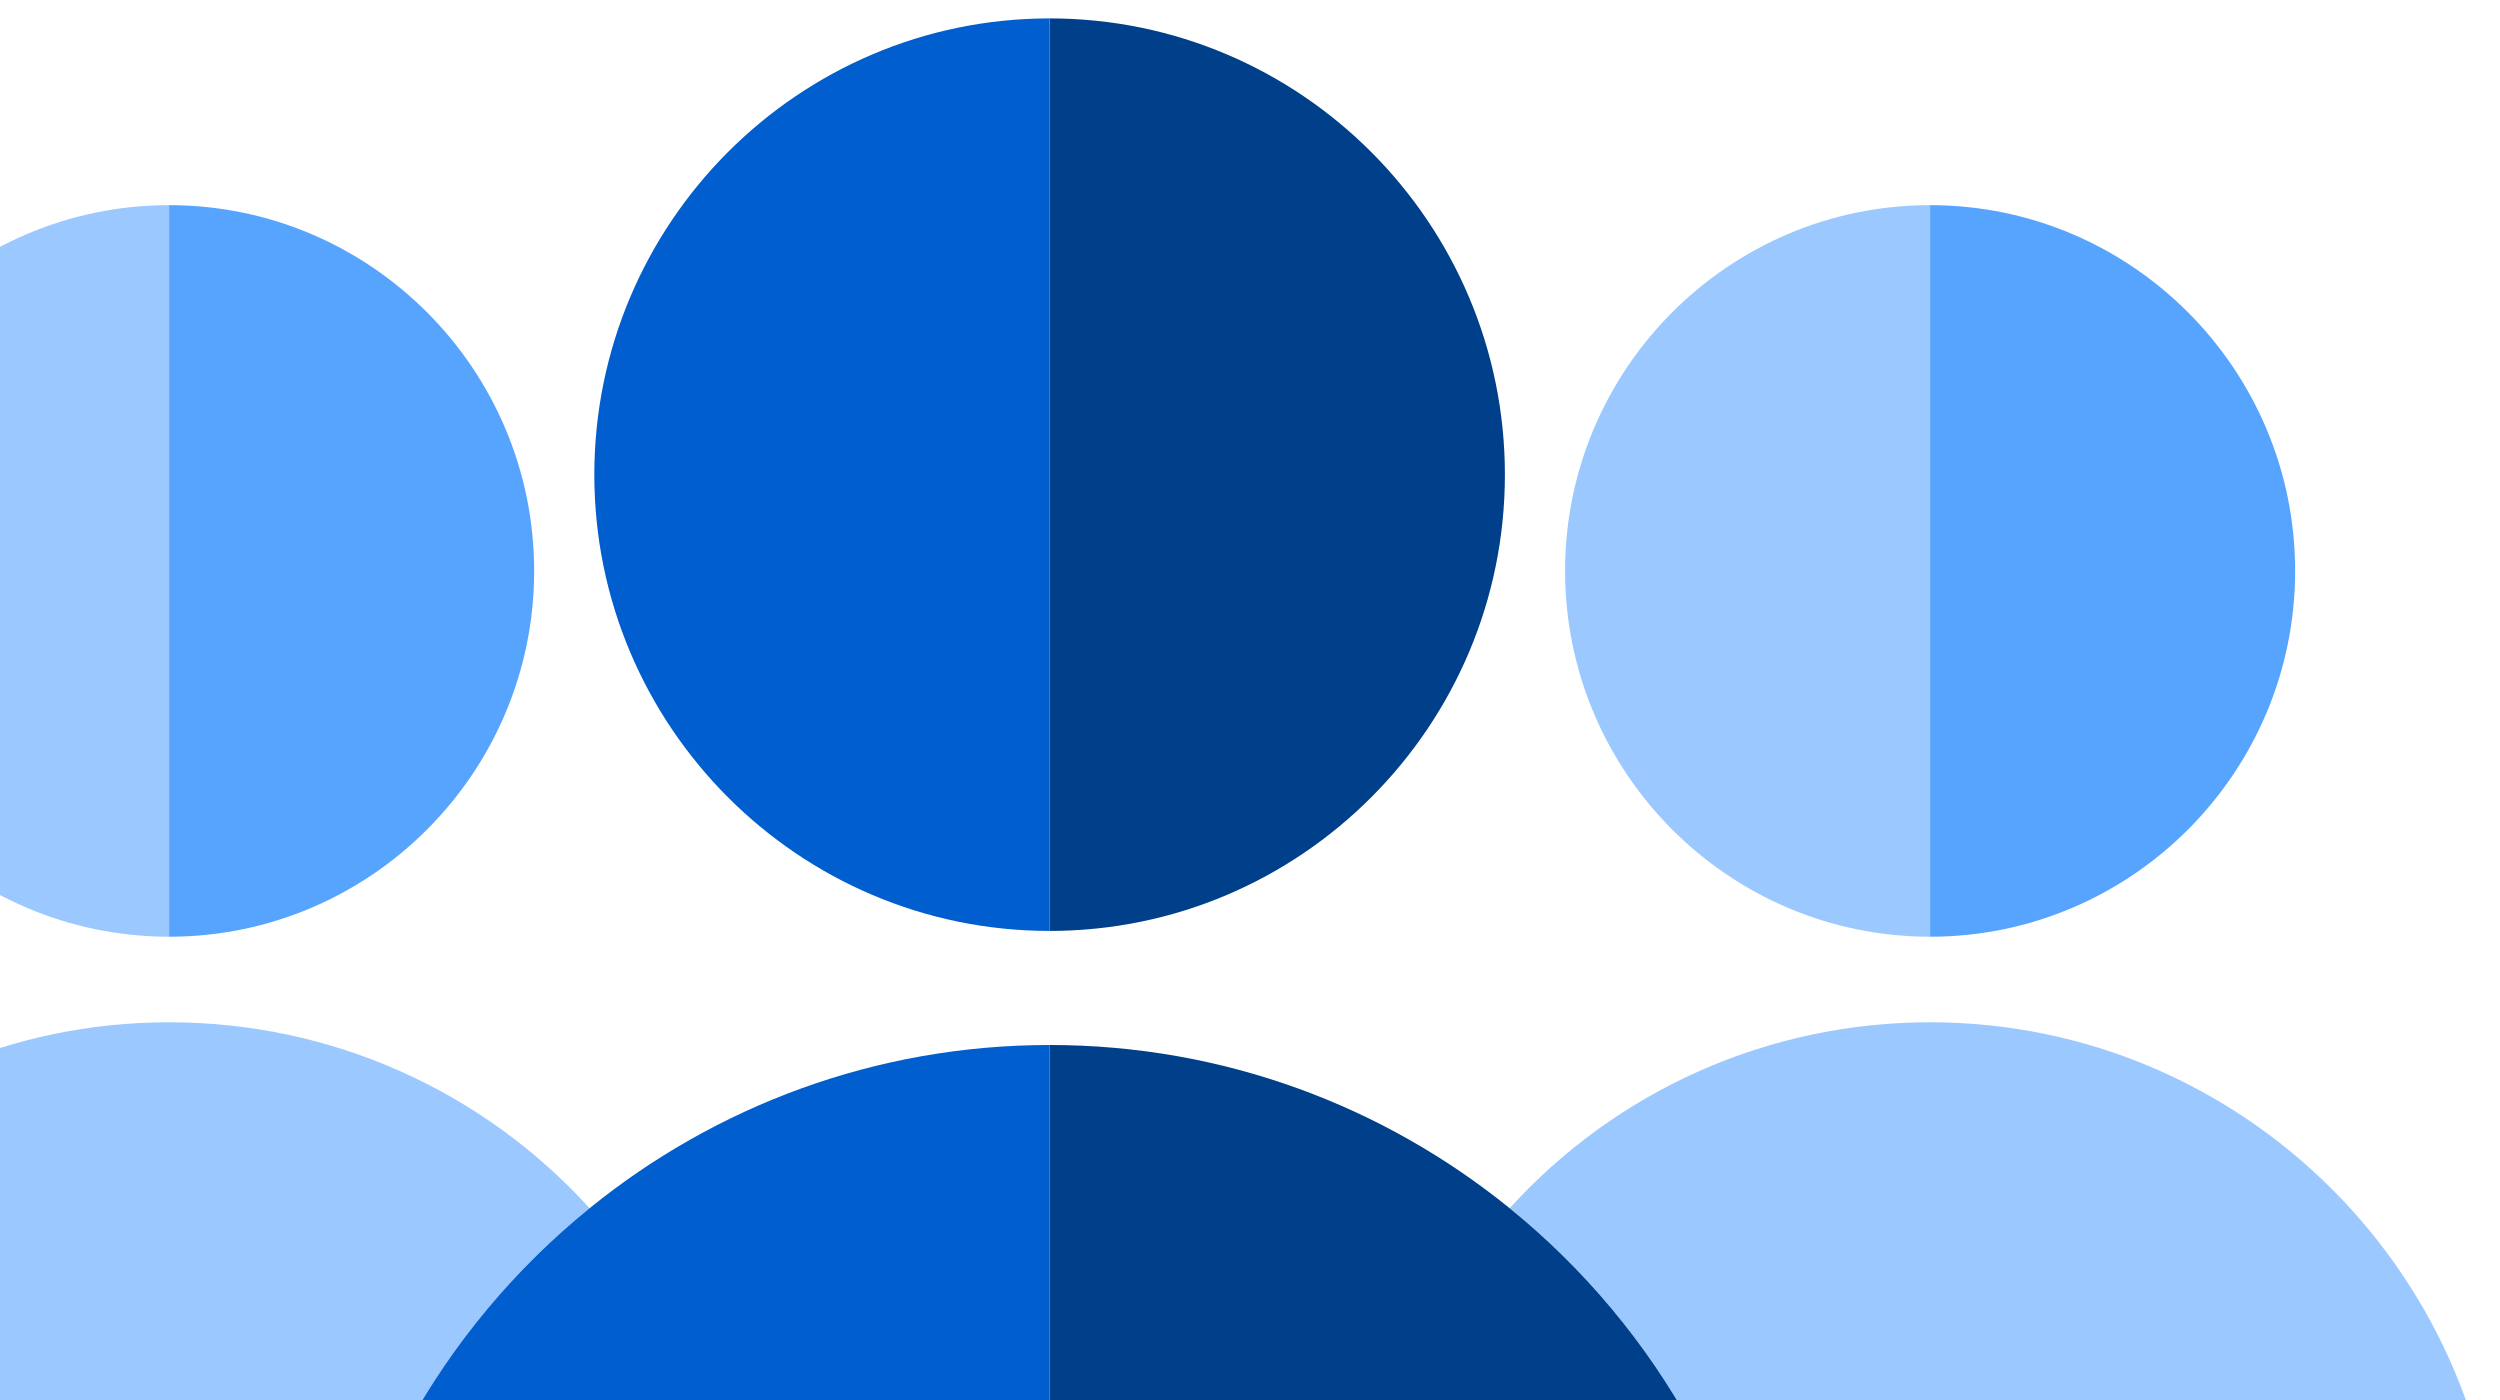
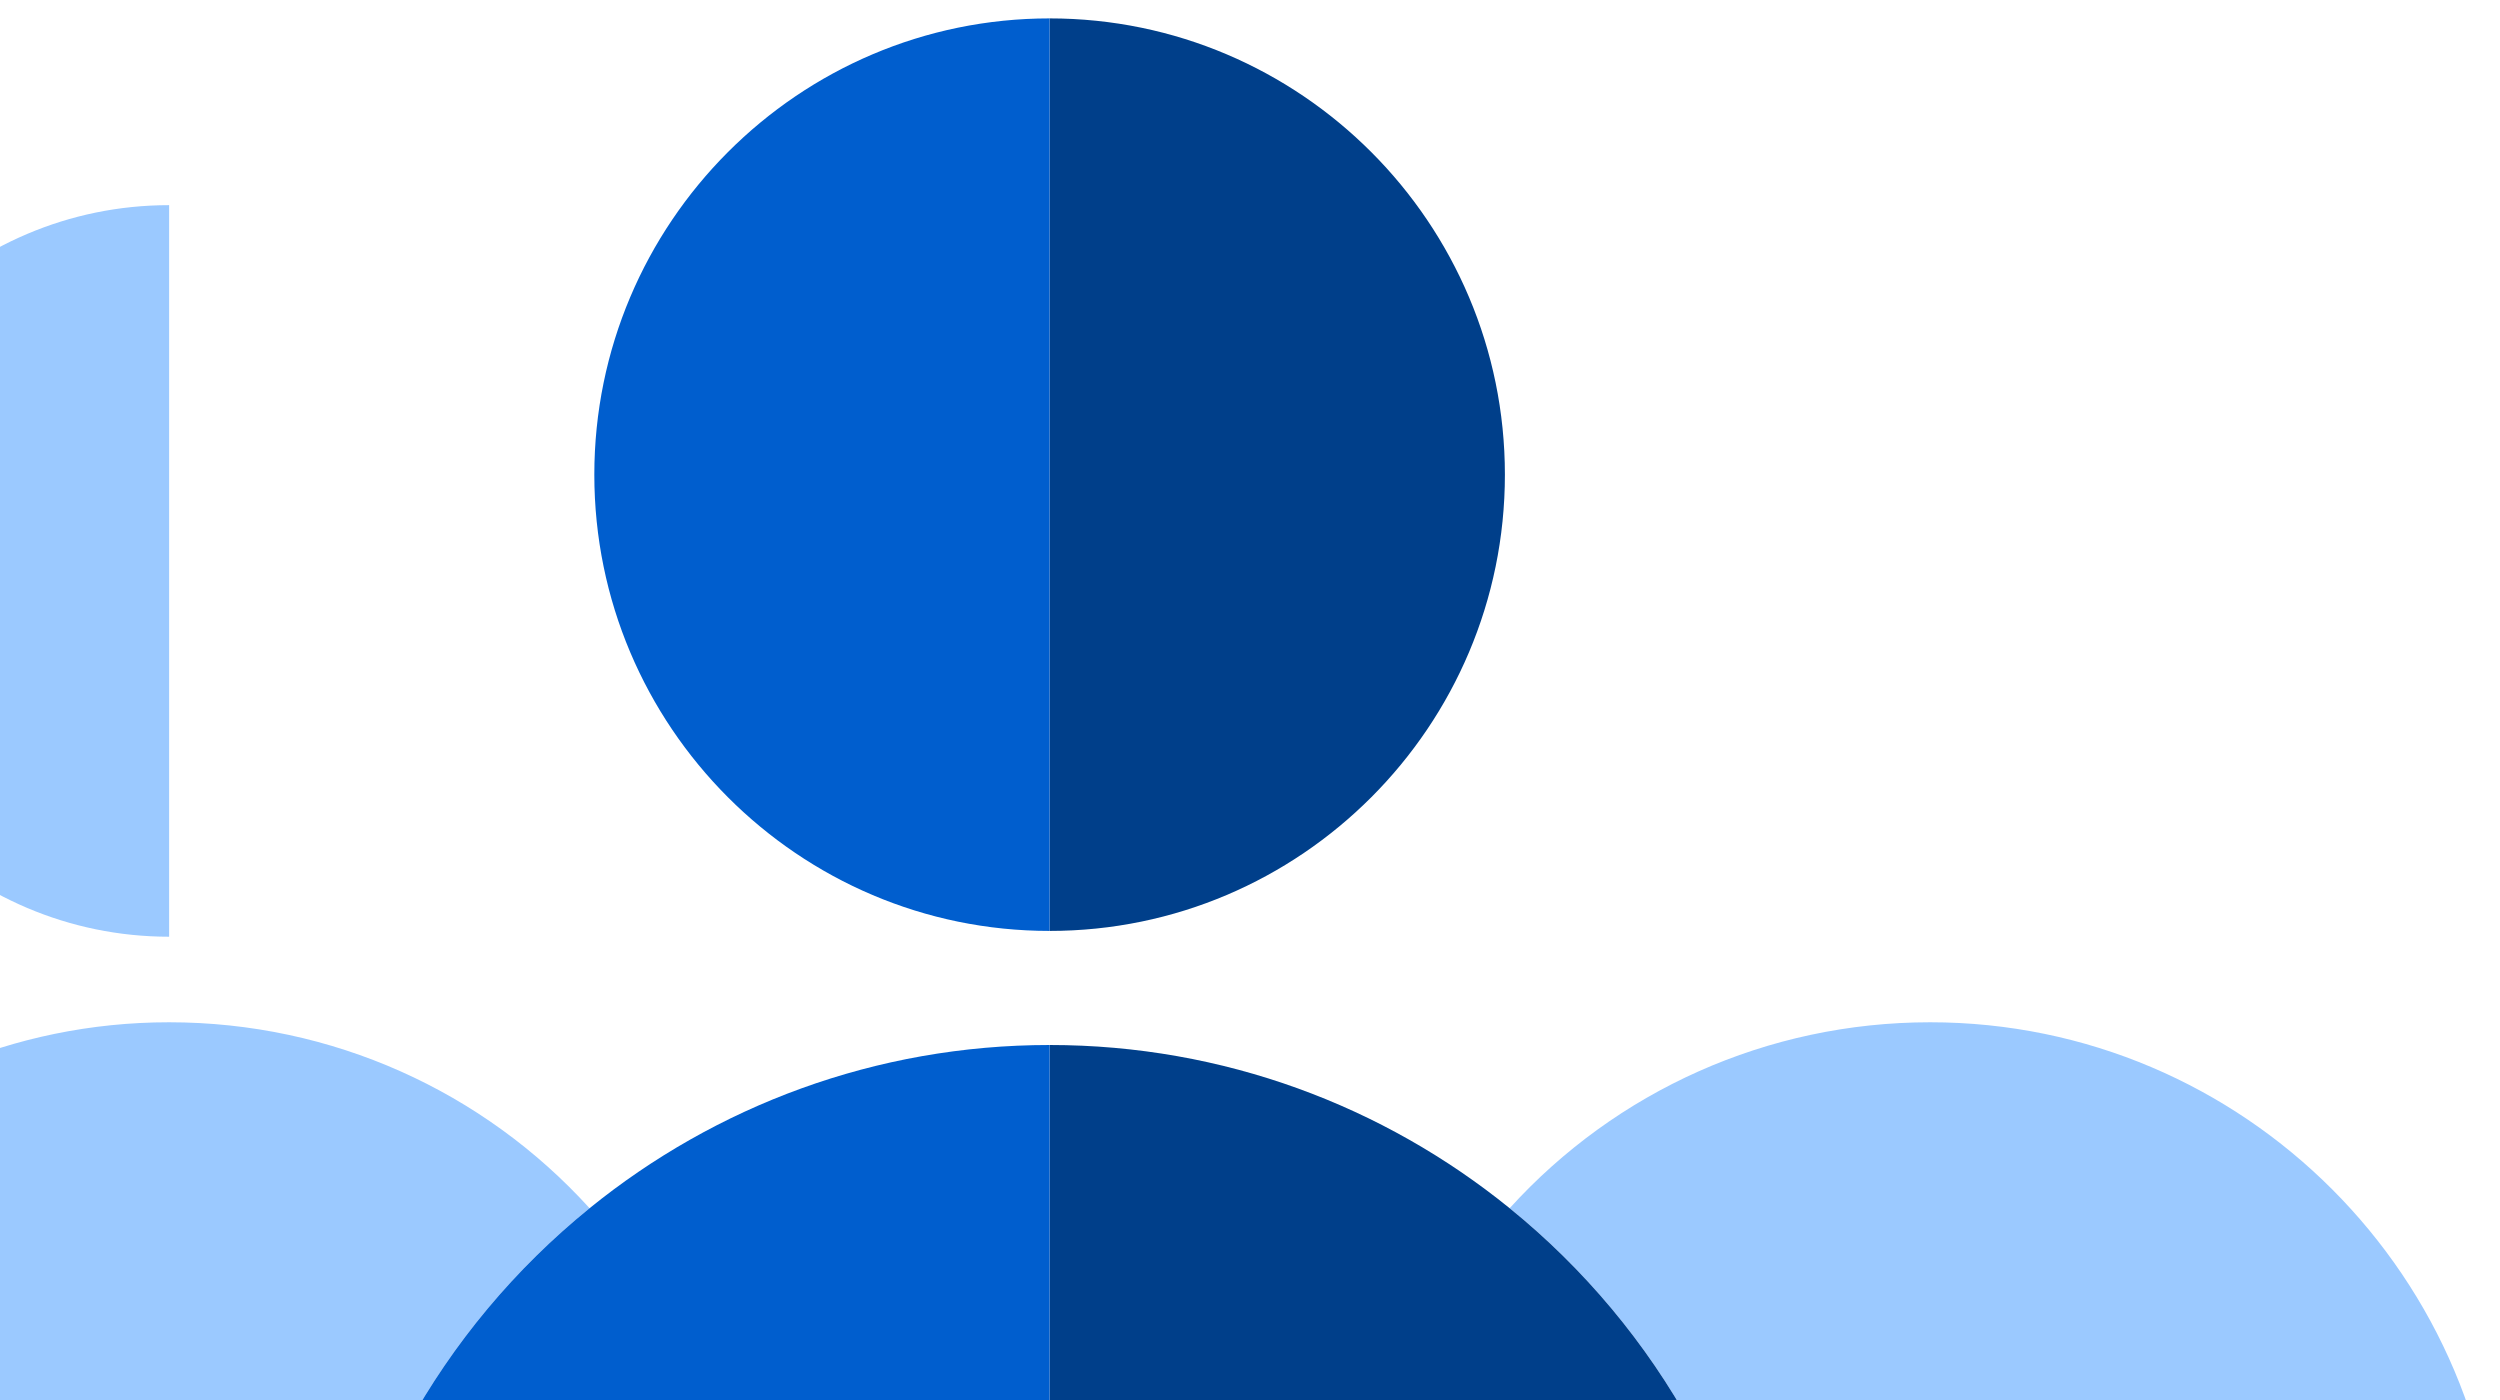
<svg xmlns="http://www.w3.org/2000/svg" width="100" height="56" viewBox="0 0 100 56" fill="none">
  <g id="Vector">
-     <path d="M77.204 37.469V8.206C69.153 8.206 62.603 14.77 62.603 22.838C62.603 30.906 69.153 37.469 77.204 37.469Z" fill="#9BC9FF" />
-     <path d="M91.805 22.838C91.805 14.77 85.255 8.206 77.204 8.206V37.469C85.255 37.469 91.805 30.905 91.805 22.838Z" fill="#57A4FF" />
    <path d="M99.969 63.704C99.969 51.125 89.757 40.891 77.204 40.891C70.689 40.891 64.637 43.645 60.386 48.329C66.327 53.144 70.36 60.235 71.151 68.267H99.969V63.704Z" fill="#9BC9FF" />
    <path d="M23.583 48.329C19.332 43.645 13.28 40.891 6.765 40.891C-5.788 40.891 -16 51.125 -16 63.704V68.267H12.818C13.609 60.235 17.642 53.144 23.583 48.329Z" fill="#9BC9FF" />
    <path d="M6.765 37.469V8.206C-1.286 8.206 -7.836 14.77 -7.836 22.838C-7.836 30.906 -1.286 37.469 6.765 37.469Z" fill="#9BC9FF" />
-     <path d="M21.366 22.838C21.366 14.77 14.816 8.206 6.765 8.206V37.469C14.816 37.469 21.366 30.905 21.366 22.838Z" fill="#57A4FF" />
    <path d="M60.386 48.329C55.352 44.248 48.948 41.8 41.984 41.8V75.736H71.294V71.174C71.294 70.193 71.245 69.223 71.151 68.267C70.36 60.235 66.327 53.144 60.386 48.329Z" fill="#003F8A" />
    <path d="M60.196 18.987C60.196 8.924 52.026 0.736 41.984 0.736V37.237C52.026 37.237 60.196 29.052 60.196 18.987Z" fill="#003F8A" />
    <path d="M23.583 48.329C17.642 53.144 13.609 60.235 12.818 68.267C12.724 69.223 12.675 70.193 12.675 71.174V75.736L41.984 75.736V41.8C35.021 41.8 28.618 44.248 23.583 48.329Z" fill="#005ECE" />
    <path d="M41.984 37.237V0.736C31.943 0.736 23.773 8.924 23.773 18.987C23.773 29.052 31.943 37.237 41.984 37.237Z" fill="#005ECE" />
  </g>
</svg>